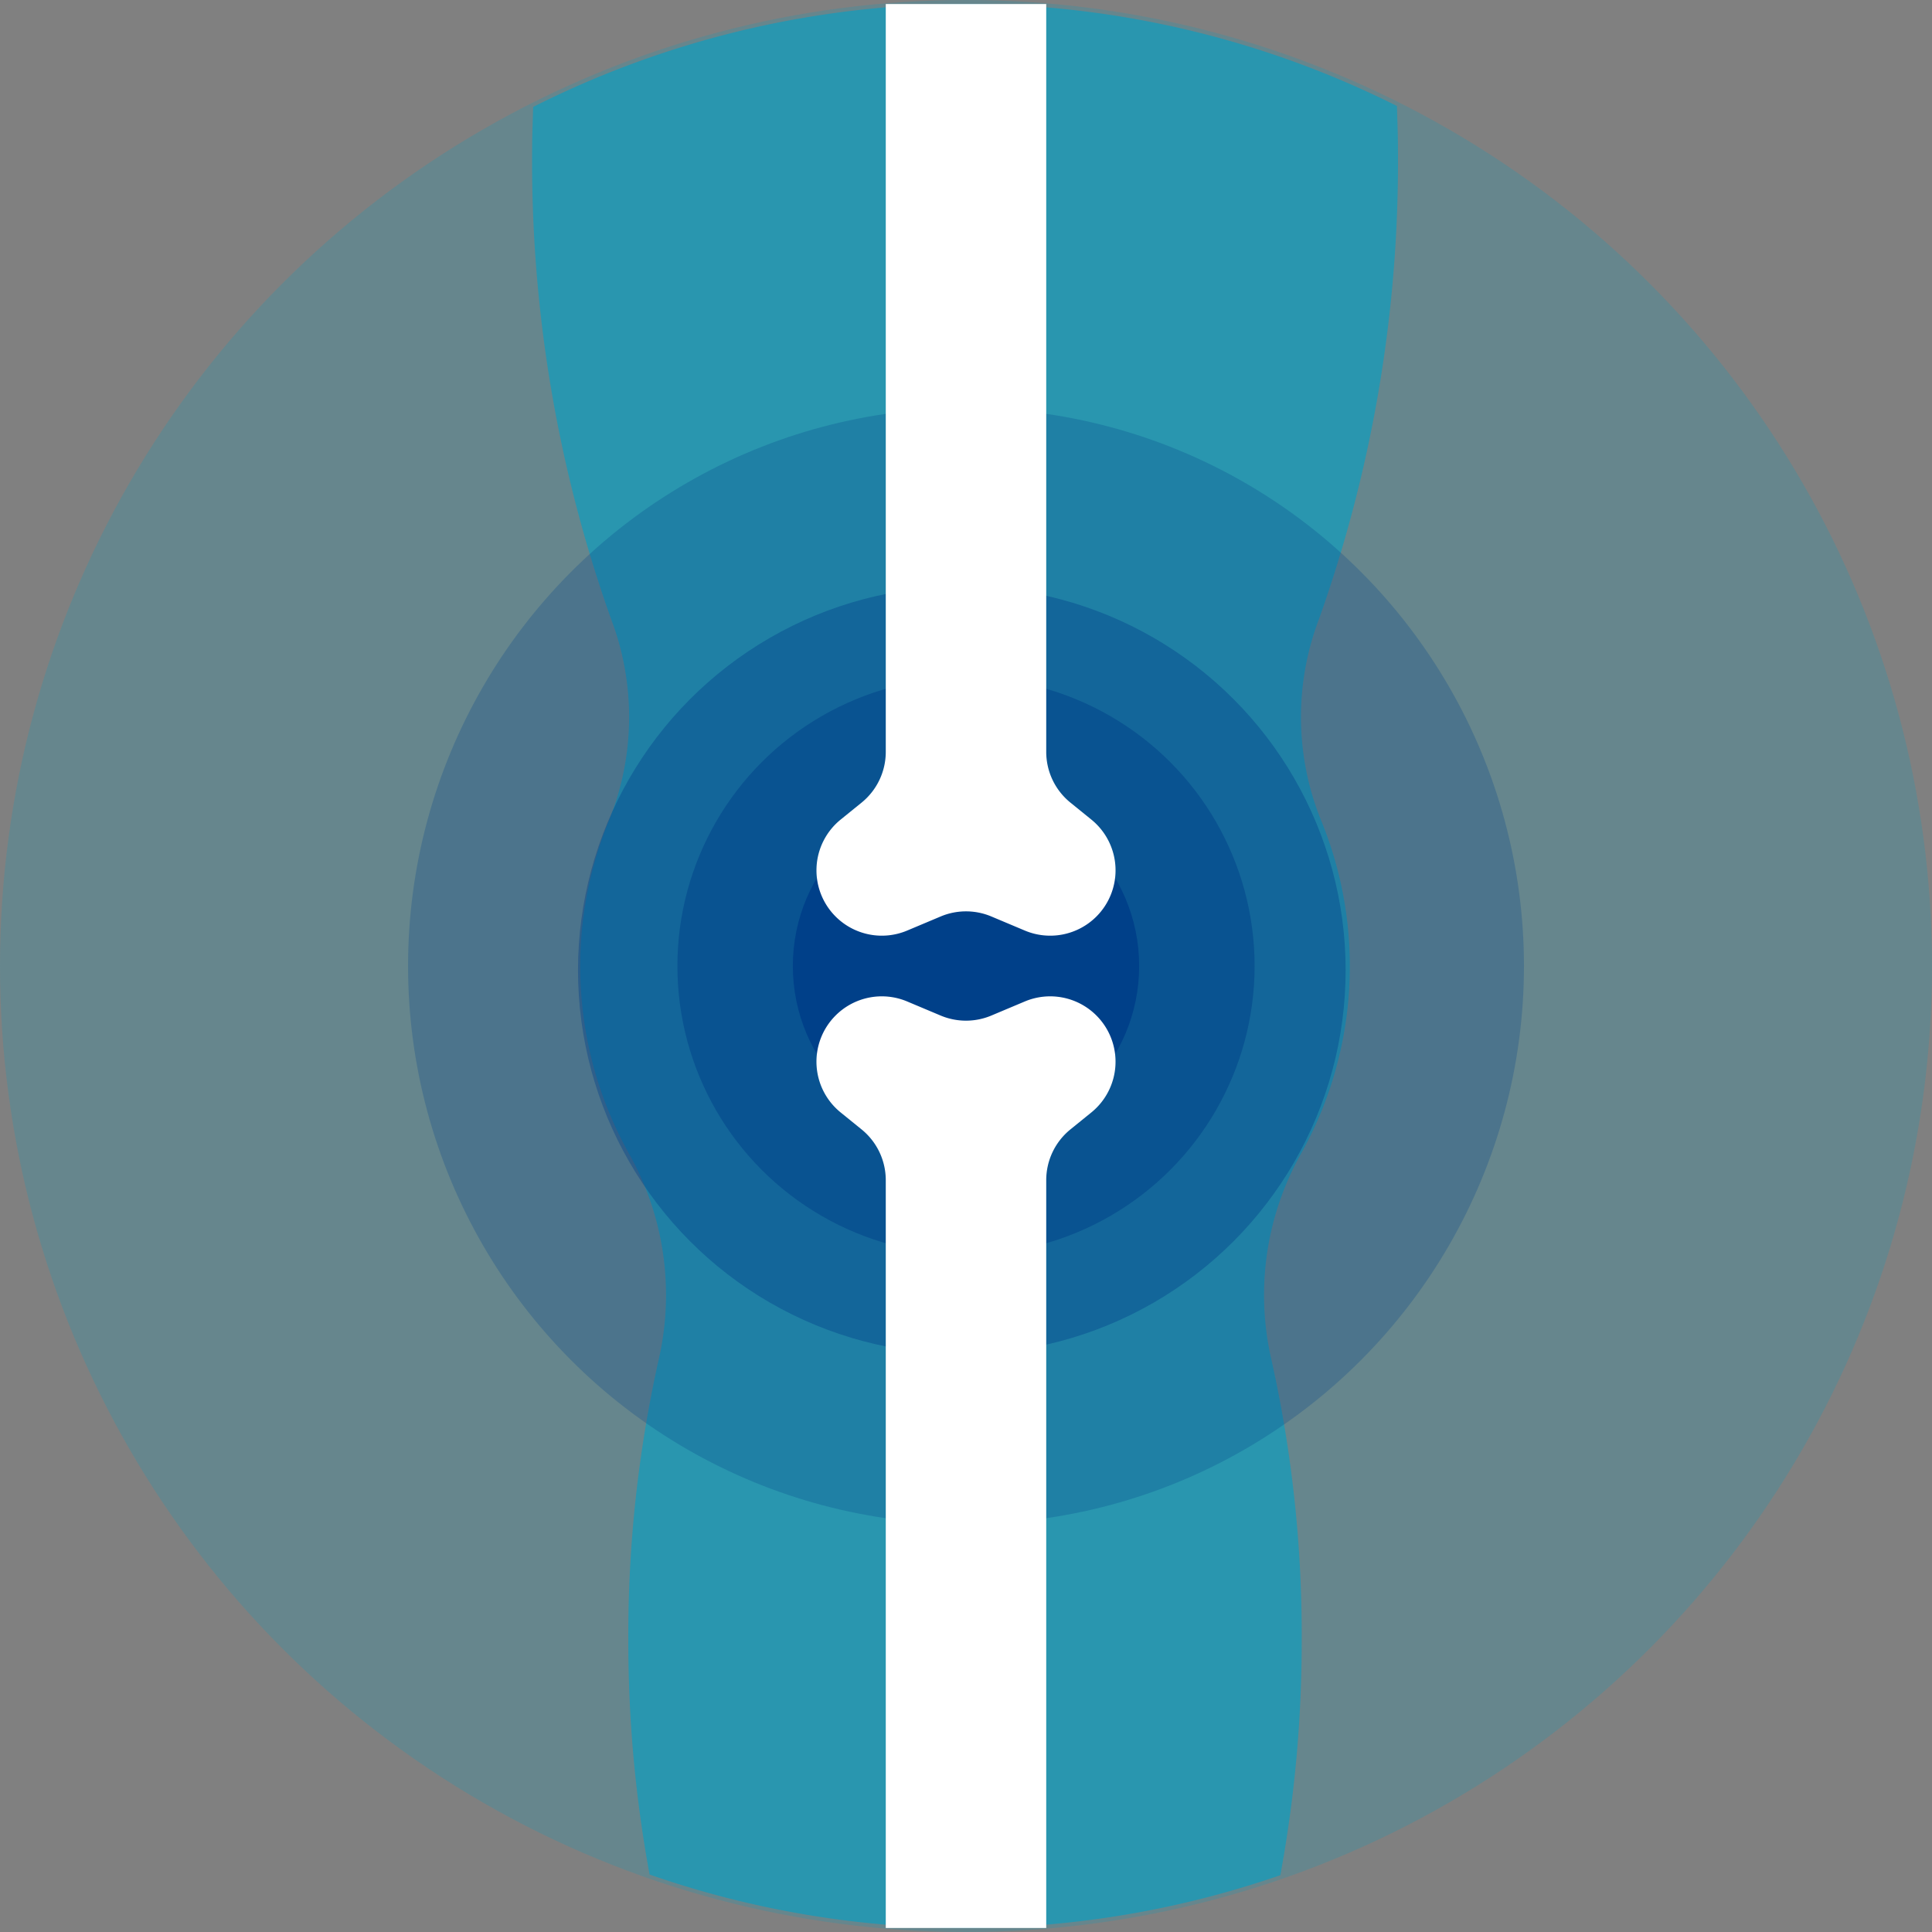
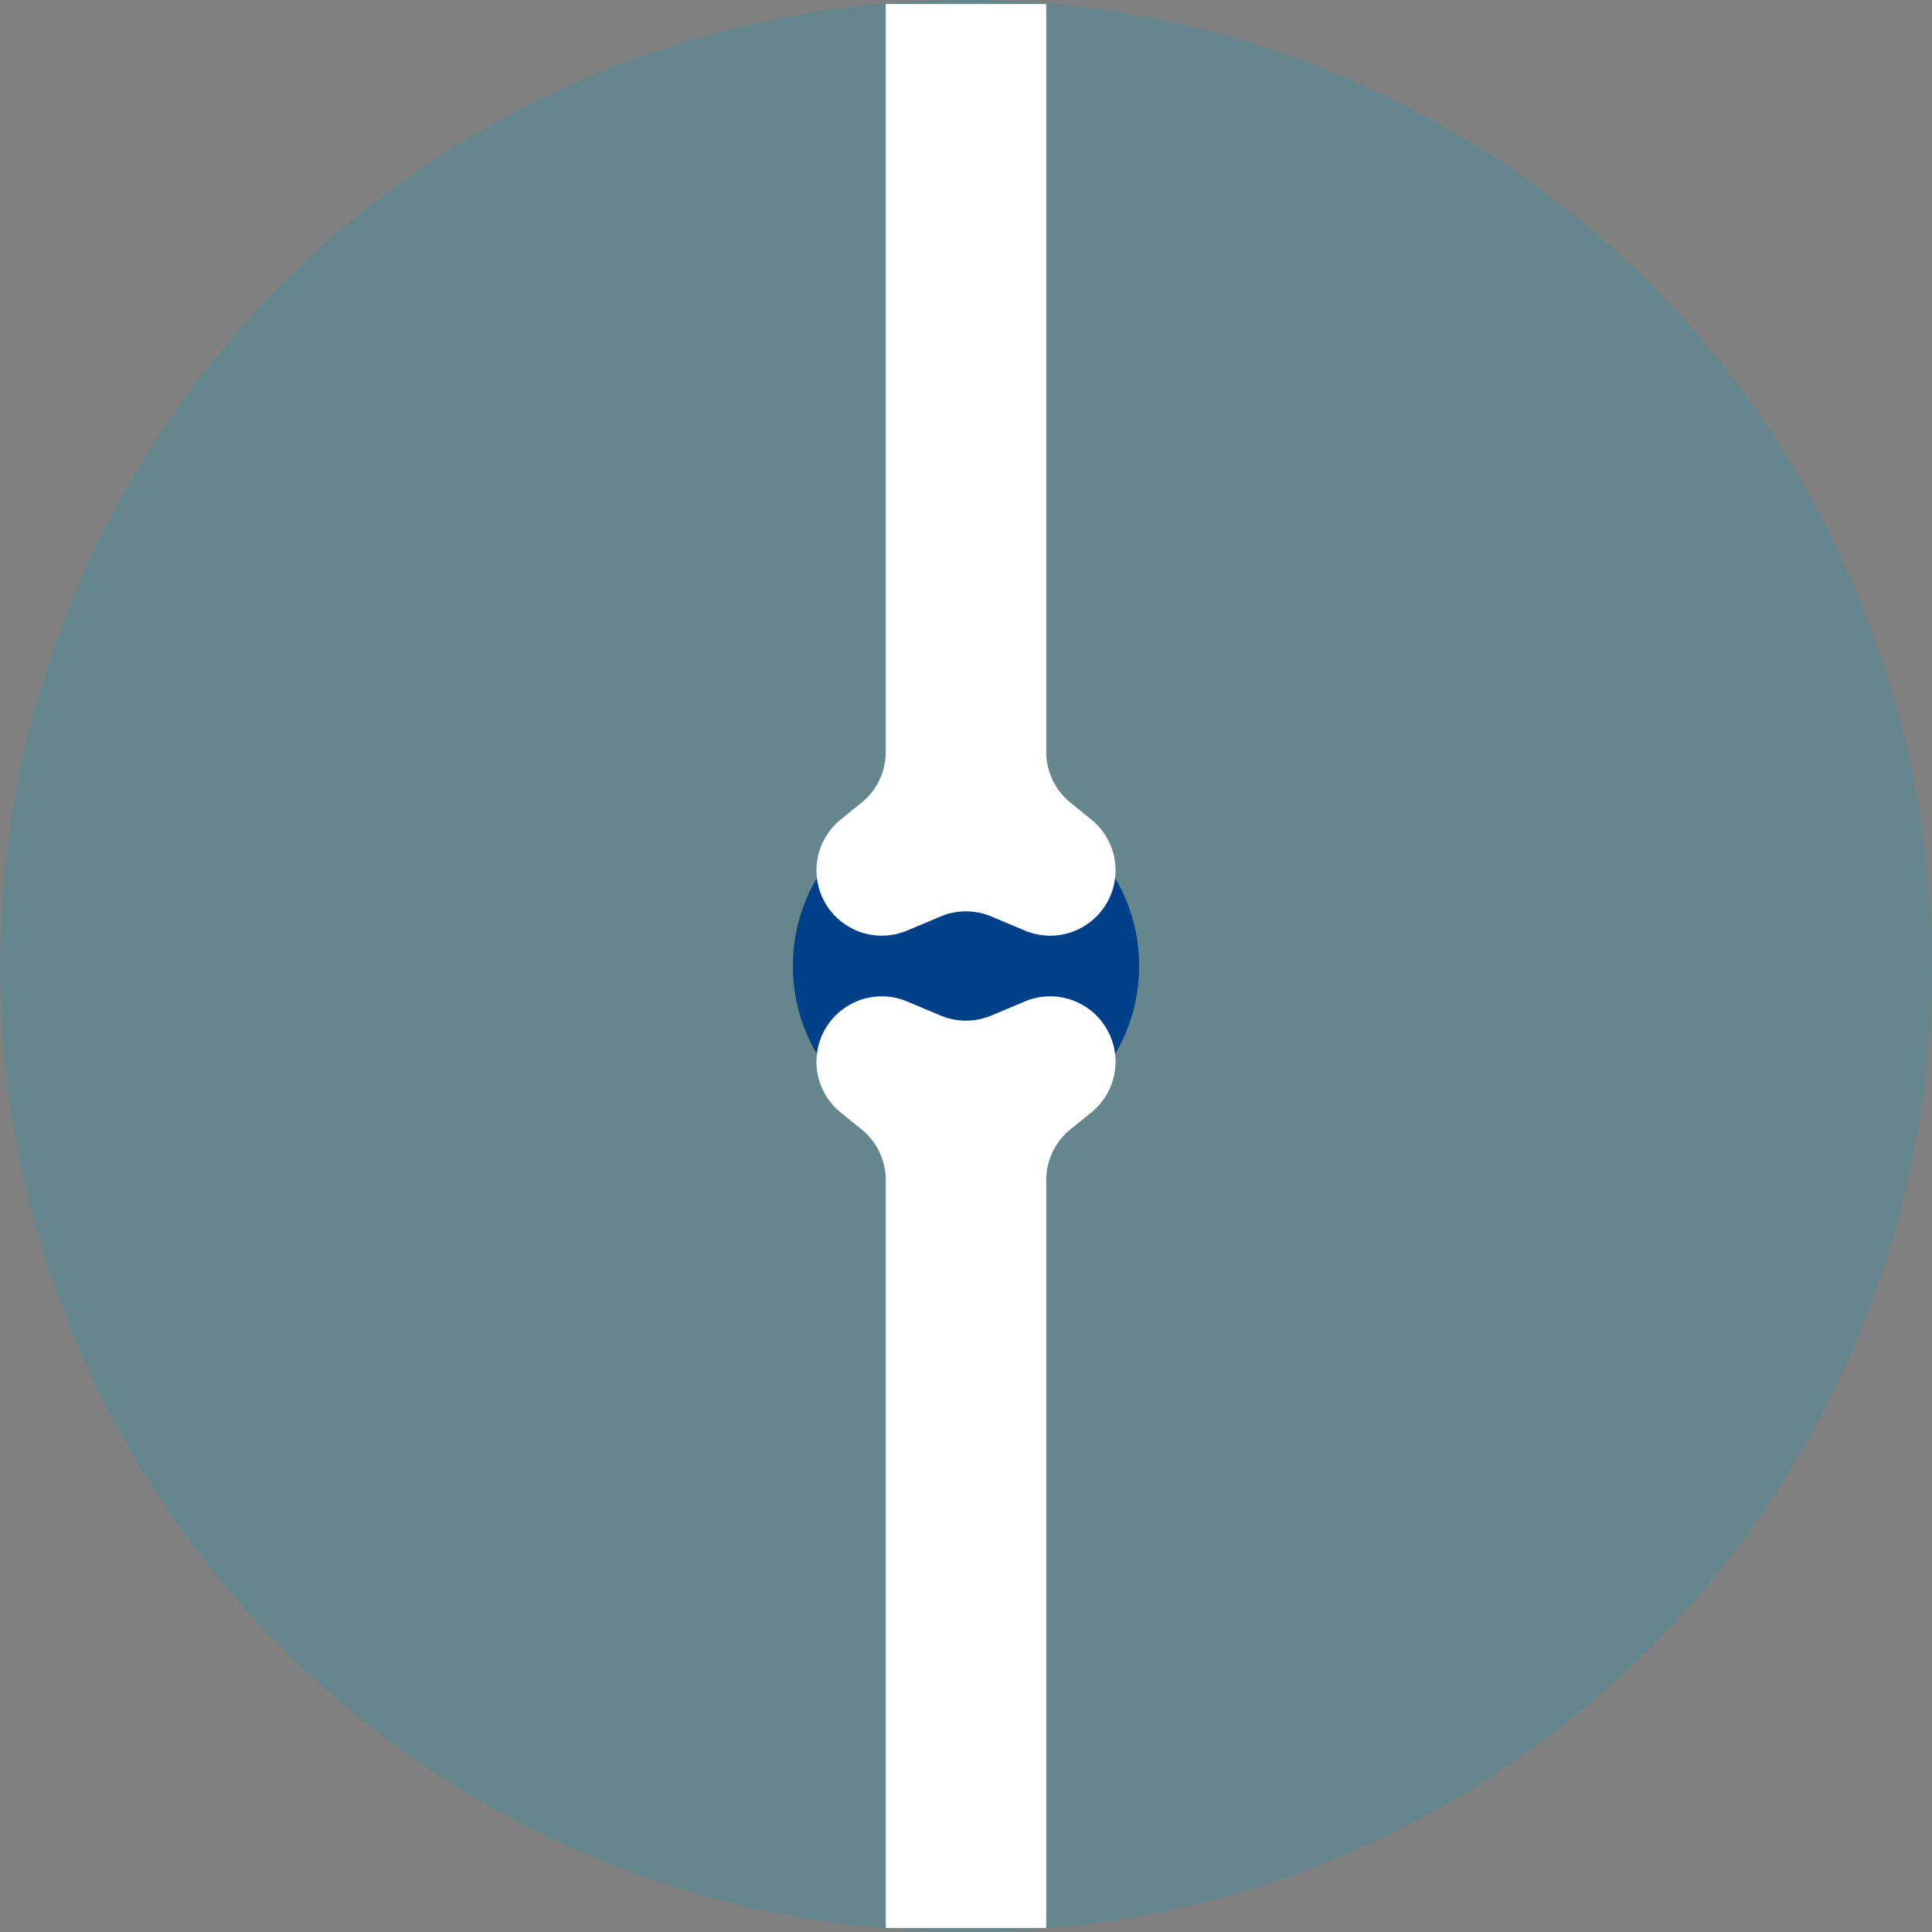
<svg xmlns="http://www.w3.org/2000/svg" width="150" height="150" viewBox="0 0 150 150">
  <rect x="0" y="0" width="150" height="150" fill="#808080" stroke="none" />
  <g id="Сгруппировать_92" data-name="Сгруппировать 92" transform="translate(-1141.127 -582.417)">
    <circle id="Эллипс_151" data-name="Эллипс 151" cx="75" cy="75" r="75" transform="translate(1141.127 582.417)" fill="#01a0c6" opacity="0.2" />
-     <path id="Контур_181" data-name="Контур 181" d="M1226.32,688.078a22.4,22.4,0,0,1,2.223-15.967,29.832,29.832,0,0,0,1.6-26.022,21.393,21.393,0,0,1-.136-15.62,105.806,105.806,0,0,0,6.119-36.519c0-1.108-.048-2.193-.079-3.286a74.648,74.648,0,0,0-67.063.073c-.028,1.07-.078,2.129-.078,3.213a105.806,105.806,0,0,0,6.119,36.519,21.4,21.4,0,0,1-.135,15.62,29.818,29.818,0,0,0,1.6,26.022,22.4,22.4,0,0,1,2.221,15.967,98.078,98.078,0,0,0-2.339,21.641,99.867,99.867,0,0,0,1.651,18.253,74.7,74.7,0,0,0,48.972.051,99.827,99.827,0,0,0,1.659-18.3A97.983,97.983,0,0,0,1226.32,688.078Z" transform="translate(13.537 -0.017)" fill="#01a0c6" opacity="0.6" />
-     <circle id="Эллипс_152" data-name="Эллипс 152" cx="43.32" cy="43.32" r="43.32" transform="translate(1172.808 614.099)" fill="#004089" opacity="0.25" />
-     <circle id="Эллипс_153" data-name="Эллипс 153" cx="29.799" cy="29.799" r="29.799" transform="translate(1186.003 627.945)" fill="#004089" opacity="0.4" />
-     <circle id="Эллипс_154" data-name="Эллипс 154" cx="22.407" cy="22.407" r="22.407" transform="translate(1193.721 635.012)" fill="#004089" opacity="0.5" />
    <circle id="Эллипс_155" data-name="Эллипс 155" cx="13.444" cy="13.444" r="13.444" transform="translate(1202.683 643.974)" fill="#004089" />
    <path id="Контур_182" data-name="Контур 182" d="M1201.523,640.808V582.745h-12.458v58.063a5.072,5.072,0,0,1-1.879,3.942l-1.622,1.315a5.072,5.072,0,0,0-.393,7.529h0a5.073,5.073,0,0,0,5.548,1.092l2.614-1.1a5.074,5.074,0,0,1,3.923,0l2.614,1.1a5.073,5.073,0,0,0,5.548-1.092h0a5.072,5.072,0,0,0-.393-7.529l-1.622-1.315A5.072,5.072,0,0,1,1201.523,640.808Z" transform="translate(20.833 -0.017)" fill="#fff" />
    <path id="Контур_183" data-name="Контур 183" d="M1189.065,648.594v58.062h12.458V648.594a5.074,5.074,0,0,1,1.879-3.942l1.622-1.315a5.072,5.072,0,0,0,.393-7.529h0a5.073,5.073,0,0,0-5.548-1.092l-2.614,1.1a5.075,5.075,0,0,1-3.923,0l-2.614-1.1a5.072,5.072,0,0,0-5.548,1.092h0a5.072,5.072,0,0,0,.393,7.529l1.622,1.315A5.074,5.074,0,0,1,1189.065,648.594Z" transform="translate(20.833 25.451)" fill="#fff" />
  </g>
</svg>